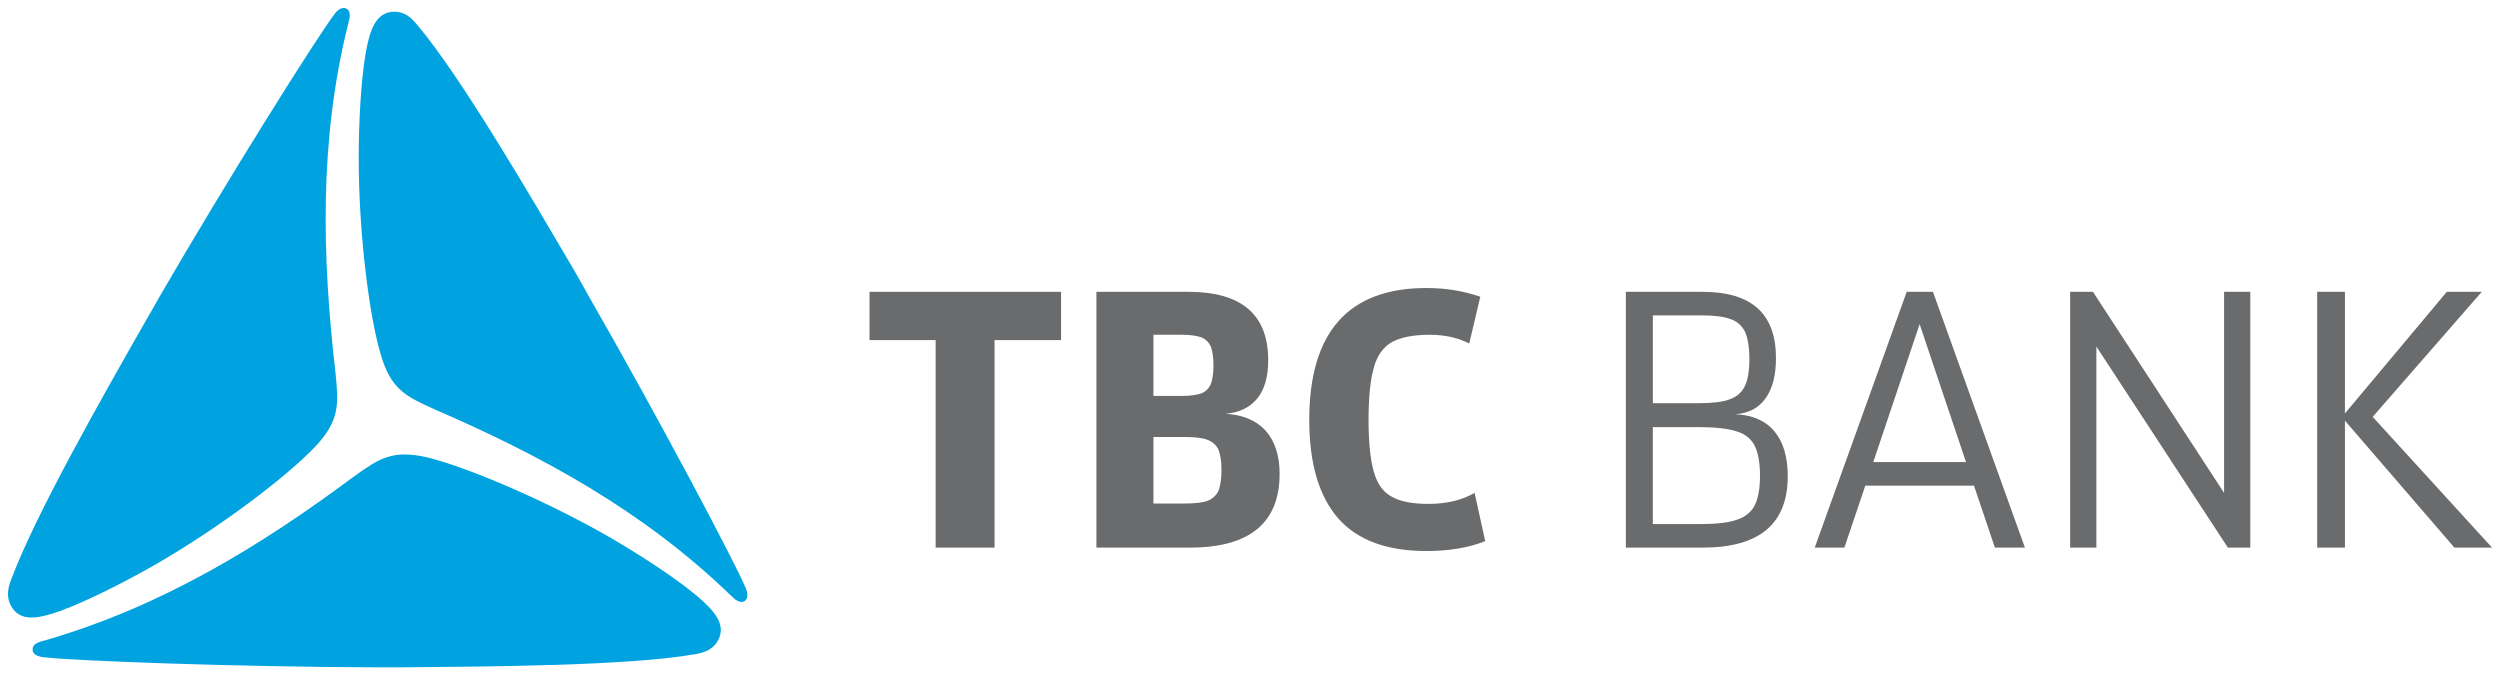
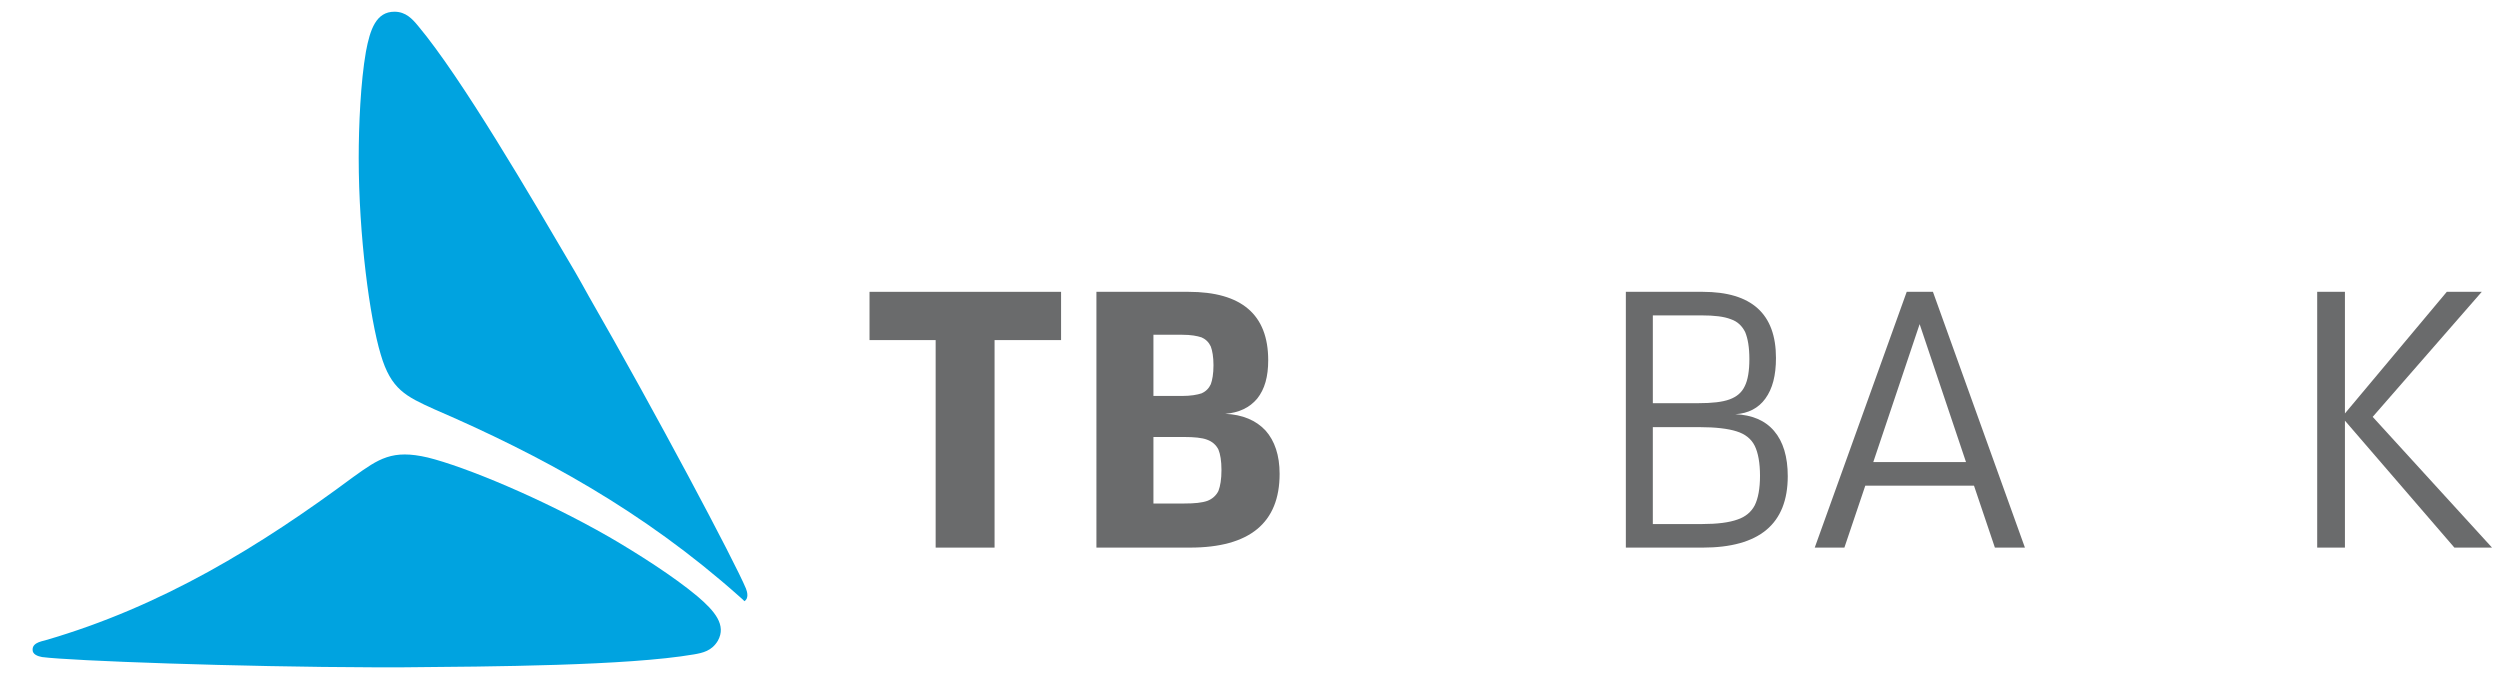
<svg xmlns="http://www.w3.org/2000/svg" xmlns:ns1="http://sodipodi.sourceforge.net/DTD/sodipodi-0.dtd" xmlns:ns2="http://www.inkscape.org/namespaces/inkscape" version="1.1" id="svg1332" ns1:docname="tbc bank.svg" ns2:version="0.92.0 r15299" x="0px" y="0px" width="444.11px" height="119.965px" viewBox="0 0 444.11 119.965" enable-background="new 0 0 444.11 119.965" xml:space="preserve">
  <ns1:namedview fit-margin-left="0" fit-margin-top="0" showgrid="false" ns2:cy="78.086459" ns2:cx="294.18362" ns2:zoom="1.524558" borderopacity="1.0" bordercolor="#666666" pagecolor="#ffffff" id="base" ns2:window-maximized="1" ns2:window-y="-4" ns2:window-x="-4" ns2:window-height="744" ns2:window-width="1280" fit-margin-bottom="0" ns2:current-layer="layer1" fit-margin-right="0" ns2:pageshadow="2" ns2:pageopacity="0.0" ns2:document-units="mm">
	</ns1:namedview>
  <g id="g1413" transform="translate(0.5,-0.5)">
    <polygon id="polygon1339" fill="#6A6B6C" points="165.713,97.779 165.713,60.915 153.965,60.915 153.965,52.341 187.993,52.341    187.993,60.915 176.178,60.915 176.178,97.779  " />
    <path id="path1341" ns2:connector-curvature="0" fill="#6A6B6C" d="M213.987,89.474c0.878-0.337,1.553-0.945,1.958-1.755   c0.338-0.878,0.541-2.093,0.541-3.714c0-1.62-0.203-2.835-0.541-3.646c-0.405-0.811-1.08-1.418-2.025-1.756   c-0.878-0.337-2.295-0.473-4.051-0.473h-5.469v11.815h5.469C211.691,89.947,213.042,89.812,213.987,89.474z M212.974,70.368   c0.743-0.338,1.283-0.878,1.621-1.621c0.27-0.742,0.473-1.822,0.473-3.375c0-1.485-0.203-2.566-0.473-3.309   c-0.338-0.743-0.878-1.283-1.621-1.62c-0.81-0.271-1.89-0.473-3.443-0.473h-5.131v10.87h5.064   C211.016,70.841,212.164,70.637,212.974,70.368L212.974,70.368z M210.611,52.341c9.452,0,14.178,4.051,14.178,12.153   c0,2.903-0.607,5.131-1.958,6.819c-1.35,1.62-3.241,2.498-5.671,2.7c3.039,0.135,5.469,1.147,7.157,2.971   c1.621,1.823,2.498,4.389,2.498,7.697c0,8.709-5.333,13.098-15.934,13.098h-16.609V52.341H210.611z" />
-     <path id="path1343" ns2:connector-curvature="0" fill="#6A6B6C" d="M237.28,92.648c-3.443-3.916-5.198-9.723-5.198-17.555   c0-15.596,6.954-23.428,20.795-23.428c3.511,0,6.685,0.54,9.587,1.553l-1.957,8.305c-1.959-1.013-4.322-1.553-7.021-1.553   c-2.972,0-5.199,0.473-6.686,1.282c-1.553,0.878-2.633,2.363-3.24,4.523c-0.607,2.094-0.945,5.199-0.945,9.317   c0,4.119,0.338,7.157,0.945,9.25s1.621,3.578,3.174,4.389c1.484,0.878,3.713,1.283,6.549,1.283c3.24,0,5.941-0.676,8.17-1.958   l1.891,8.574c-3.039,1.215-6.55,1.756-10.466,1.756C245.922,98.387,240.723,96.497,237.28,92.648L237.28,92.648z" />
    <path id="path1345" ns2:connector-curvature="0" fill="#6A6B6C" d="M308.172,92.783c1.418-0.473,2.432-1.351,3.039-2.498   c0.607-1.216,0.945-2.971,0.945-5.267c0-2.295-0.338-4.118-0.945-5.333c-0.607-1.216-1.689-2.094-3.242-2.566   c-1.484-0.473-3.713-0.742-6.549-0.742h-8.305v17.217h8.711C304.594,93.594,306.688,93.323,308.172,92.783z M306.754,71.448   c1.283-0.473,2.16-1.216,2.701-2.363c0.539-1.08,0.811-2.7,0.811-4.794c0-2.093-0.271-3.646-0.744-4.793   c-0.539-1.081-1.35-1.891-2.564-2.296c-1.215-0.473-2.904-0.675-5.199-0.675h-8.643v15.596h8.103   C303.649,72.123,305.471,71.921,306.754,71.448z M301.961,52.341c8.709,0,13.029,3.916,13.029,11.748   c0,3.105-0.607,5.469-1.889,7.225c-1.217,1.688-3.039,2.633-5.334,2.768c2.971,0.135,5.266,1.08,6.887,2.971   c1.619,1.891,2.43,4.592,2.43,8.035c0,8.507-5.064,12.692-15.123,12.692h-13.639V52.341H301.961z" />
    <path id="path1347" ns2:connector-curvature="0" fill="#6A6B6C" d="M340.512,58.08l-8.236,24.508h16.475L340.512,58.08z    M330.858,86.774l-3.713,11.005h-5.268l16.34-45.438h4.658l16.34,45.438h-5.334l-3.713-11.005H330.858z" />
-     <polygon id="polygon1349" fill="#6A6B6C" points="367.249,97.779 367.249,52.341 371.301,52.341 394.594,88.056 394.594,52.341    399.252,52.341 399.252,97.779 395.268,97.779 371.909,62.063 371.909,97.779  " />
    <polygon id="polygon1351" fill="#6A6B6C" points="440.37,52.341 420.993,74.553 442.192,97.779 435.508,97.779 416.063,75.228    416.063,97.779 411.135,97.779 411.135,52.341 416.063,52.341 416.063,73.946 434.159,52.341  " />
-     <path id="path1353" ns2:connector-curvature="0" fill="#00A3E0" d="M59.104,66.789c0.541,5.47,0.811,8.372-3.646,13.099   C50.8,84.816,39.119,93.863,27.169,100.75c-5.064,2.903-11.883,6.414-17.014,8.305c-3.849,1.351-7.022,1.958-8.642-0.811   c-1.013-1.822-0.54-3.442,0-4.86c4.186-11.275,16.136-32.341,23.968-46.047c0.81-1.351,1.621-2.836,2.431-4.253   C39.93,32.356,55.863,6.969,59.037,2.851c0.405-0.54,1.283-1.216,2.025-0.811c0.608,0.338,0.608,1.08,0.54,1.62   c0,0.068-0.203,0.811-0.27,1.148C56.133,25.739,56.741,46.264,59.104,66.789L59.104,66.789z" />
-     <path id="path1355" ns2:connector-curvature="0" fill="#00A3E0" d="M76.658,73.203c-5.063-2.295-7.697-3.511-9.52-9.722   c-1.958-6.482-3.916-21.133-3.916-34.906c0-5.807,0.337-13.504,1.283-18.904c0.743-3.984,1.823-7.09,5.064-7.09   c2.025,0,3.173,1.283,4.186,2.498c7.697,9.183,19.917,30.112,27.884,43.684c0.81,1.418,1.62,2.836,2.431,4.321   c11.95,20.795,25.994,47.261,27.952,51.987c0.27,0.675,0.473,1.756-0.27,2.229c-0.675,0.337-1.283-0.068-1.688-0.338   c-0.067-0.067-0.608-0.607-0.878-0.811C113.657,91.163,95.563,81.373,76.658,73.203L76.658,73.203z" />
+     <path id="path1355" ns2:connector-curvature="0" fill="#00A3E0" d="M76.658,73.203c-5.063-2.295-7.697-3.511-9.52-9.722   c-1.958-6.482-3.916-21.133-3.916-34.906c0-5.807,0.337-13.504,1.283-18.904c0.743-3.984,1.823-7.09,5.064-7.09   c2.025,0,3.173,1.283,4.186,2.498c7.697,9.183,19.917,30.112,27.884,43.684c0.81,1.418,1.62,2.836,2.431,4.321   c11.95,20.795,25.994,47.261,27.952,51.987c0.27,0.675,0.473,1.756-0.27,2.229c-0.067-0.067-0.608-0.607-0.878-0.811C113.657,91.163,95.563,81.373,76.658,73.203L76.658,73.203z" />
    <path id="path1357" ns2:connector-curvature="0" fill="#00A3E0" d="M62.277,85.221c4.523-3.241,6.887-4.929,13.233-3.443   c6.549,1.62,20.188,7.224,32.205,14.11c4.997,2.903,11.478,7.022,15.664,10.533c3.106,2.633,5.199,5.131,3.646,7.899   c-1.081,1.822-2.701,2.16-4.253,2.431c-11.815,2.025-36.054,2.16-51.785,2.295c-1.621,0-3.309,0-4.997,0   c-23.968-0.067-53.878-1.147-59.009-1.822c-0.743-0.136-1.755-0.473-1.688-1.351c0-0.743,0.608-1.08,1.081-1.283   c0.135-0.067,0.81-0.27,1.147-0.337C28.249,108.244,45.736,97.51,62.277,85.221L62.277,85.221z" />
  </g>
</svg>